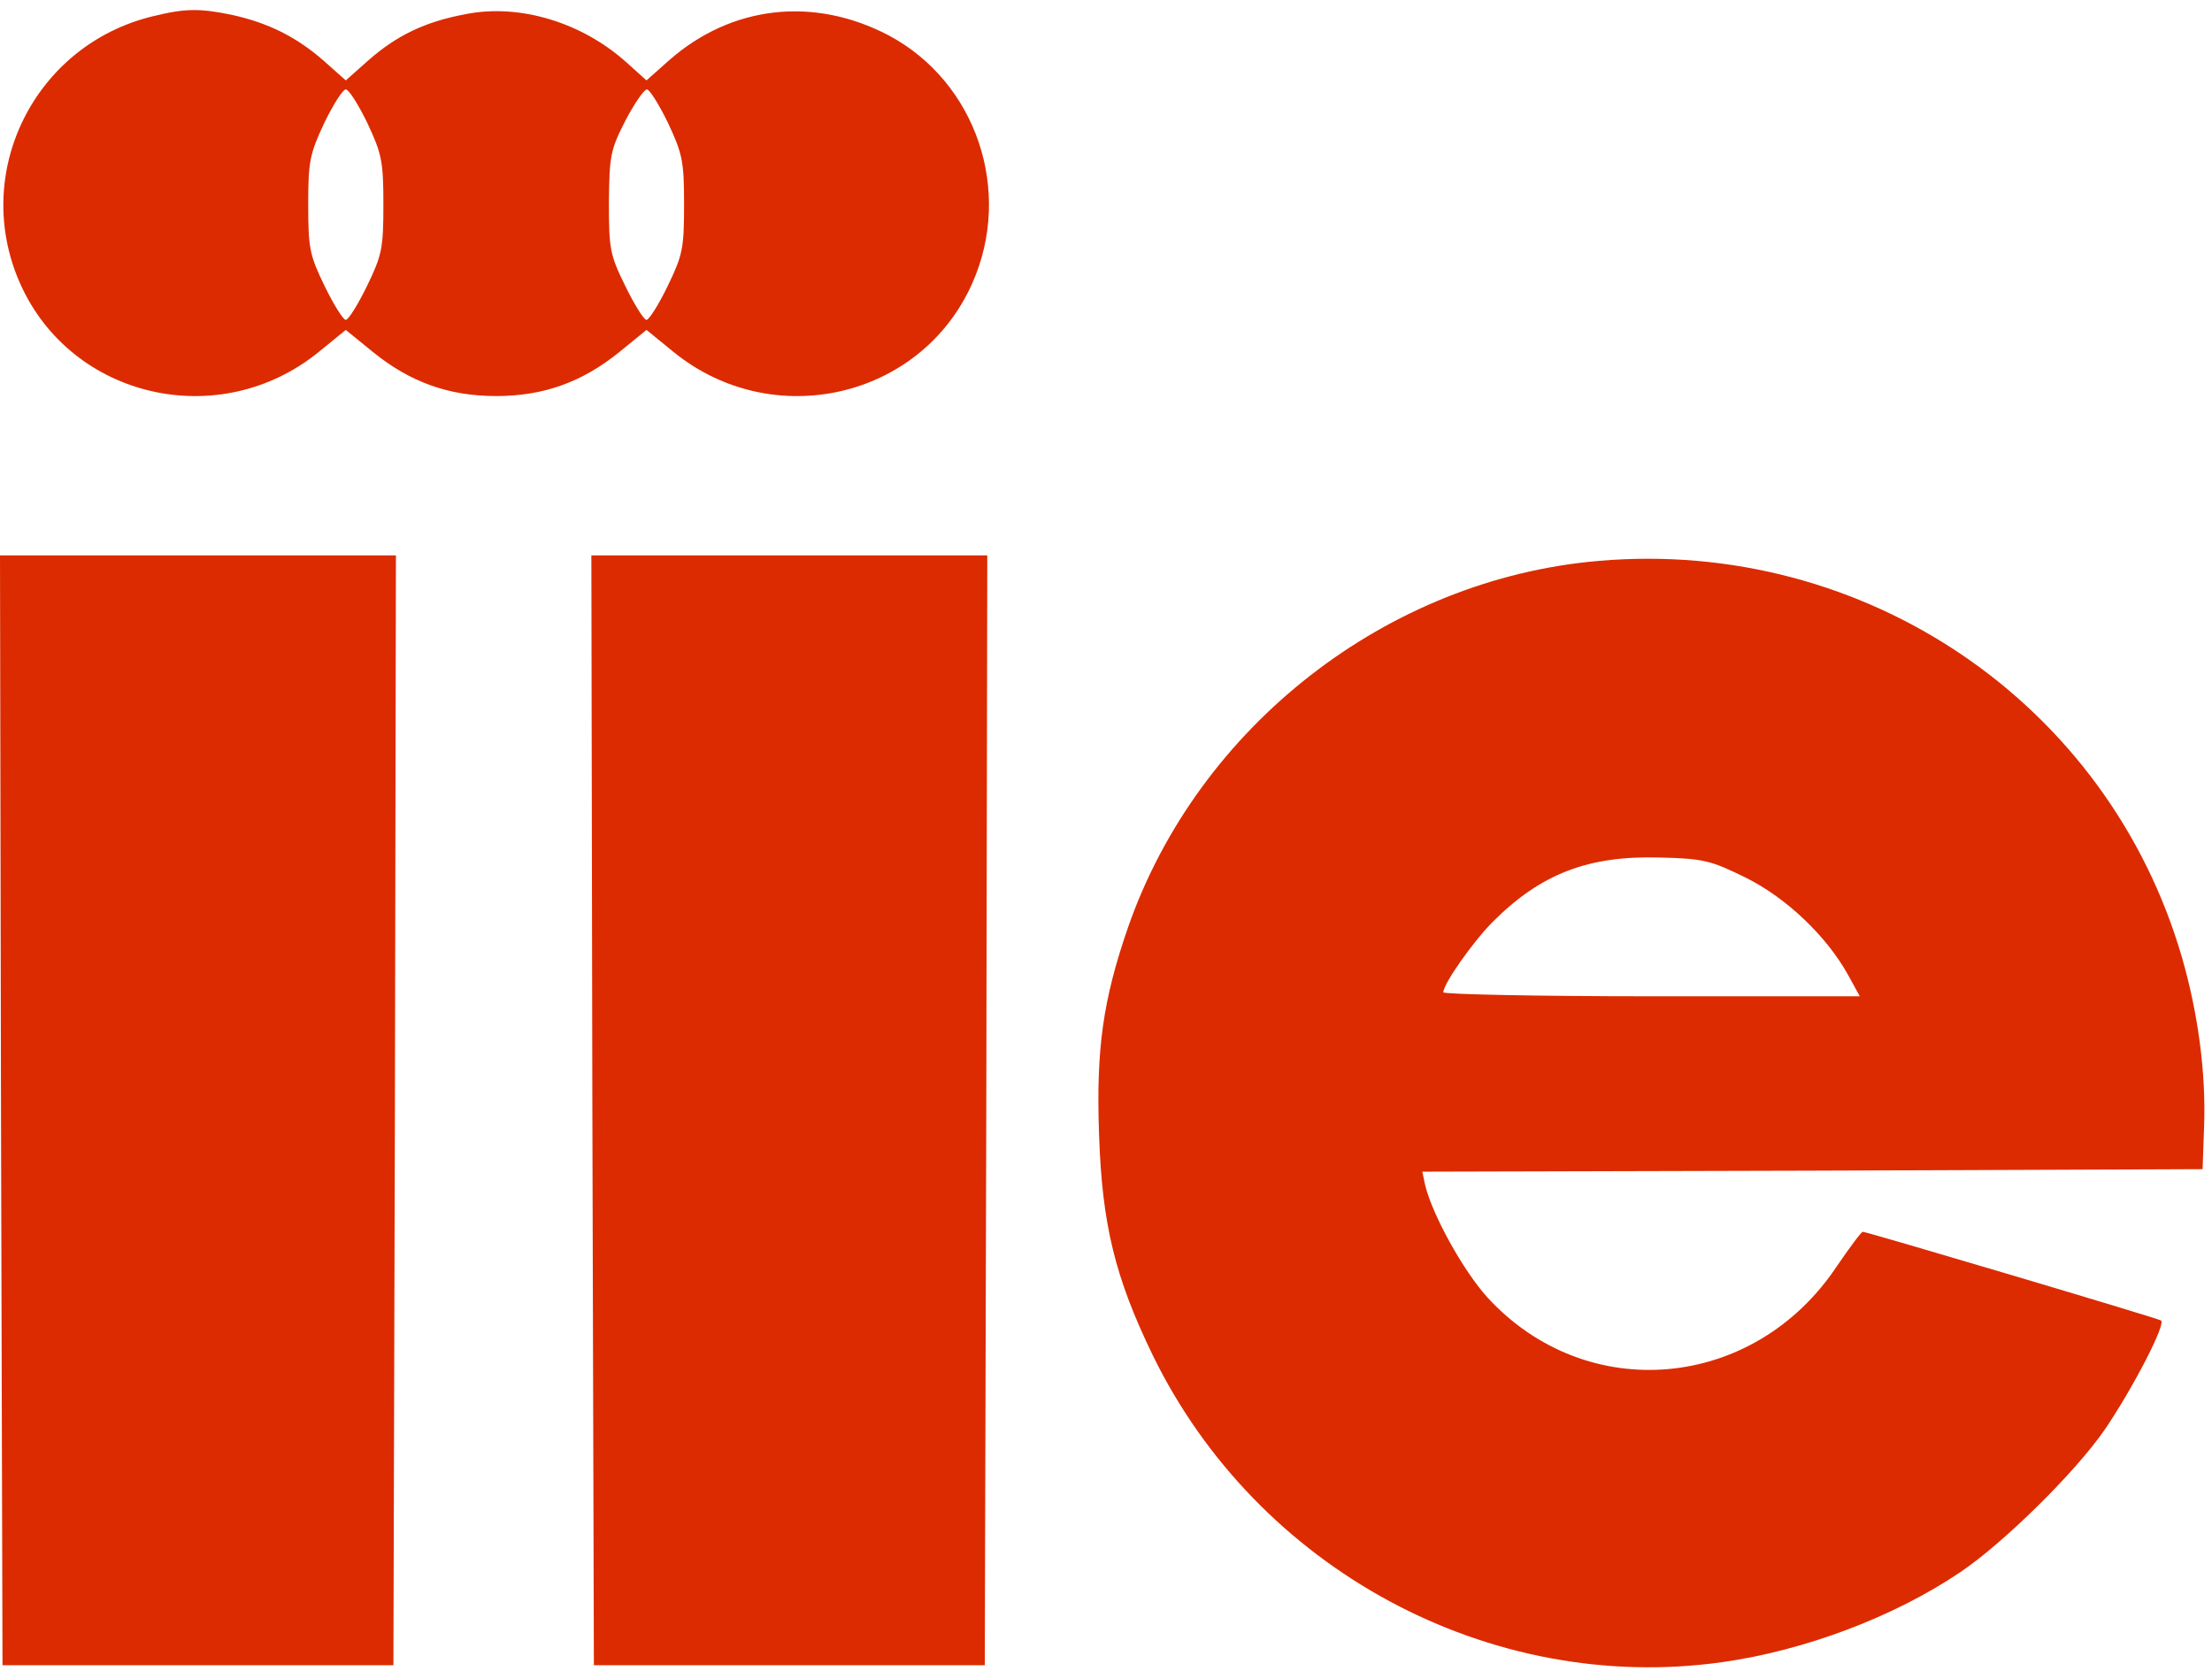
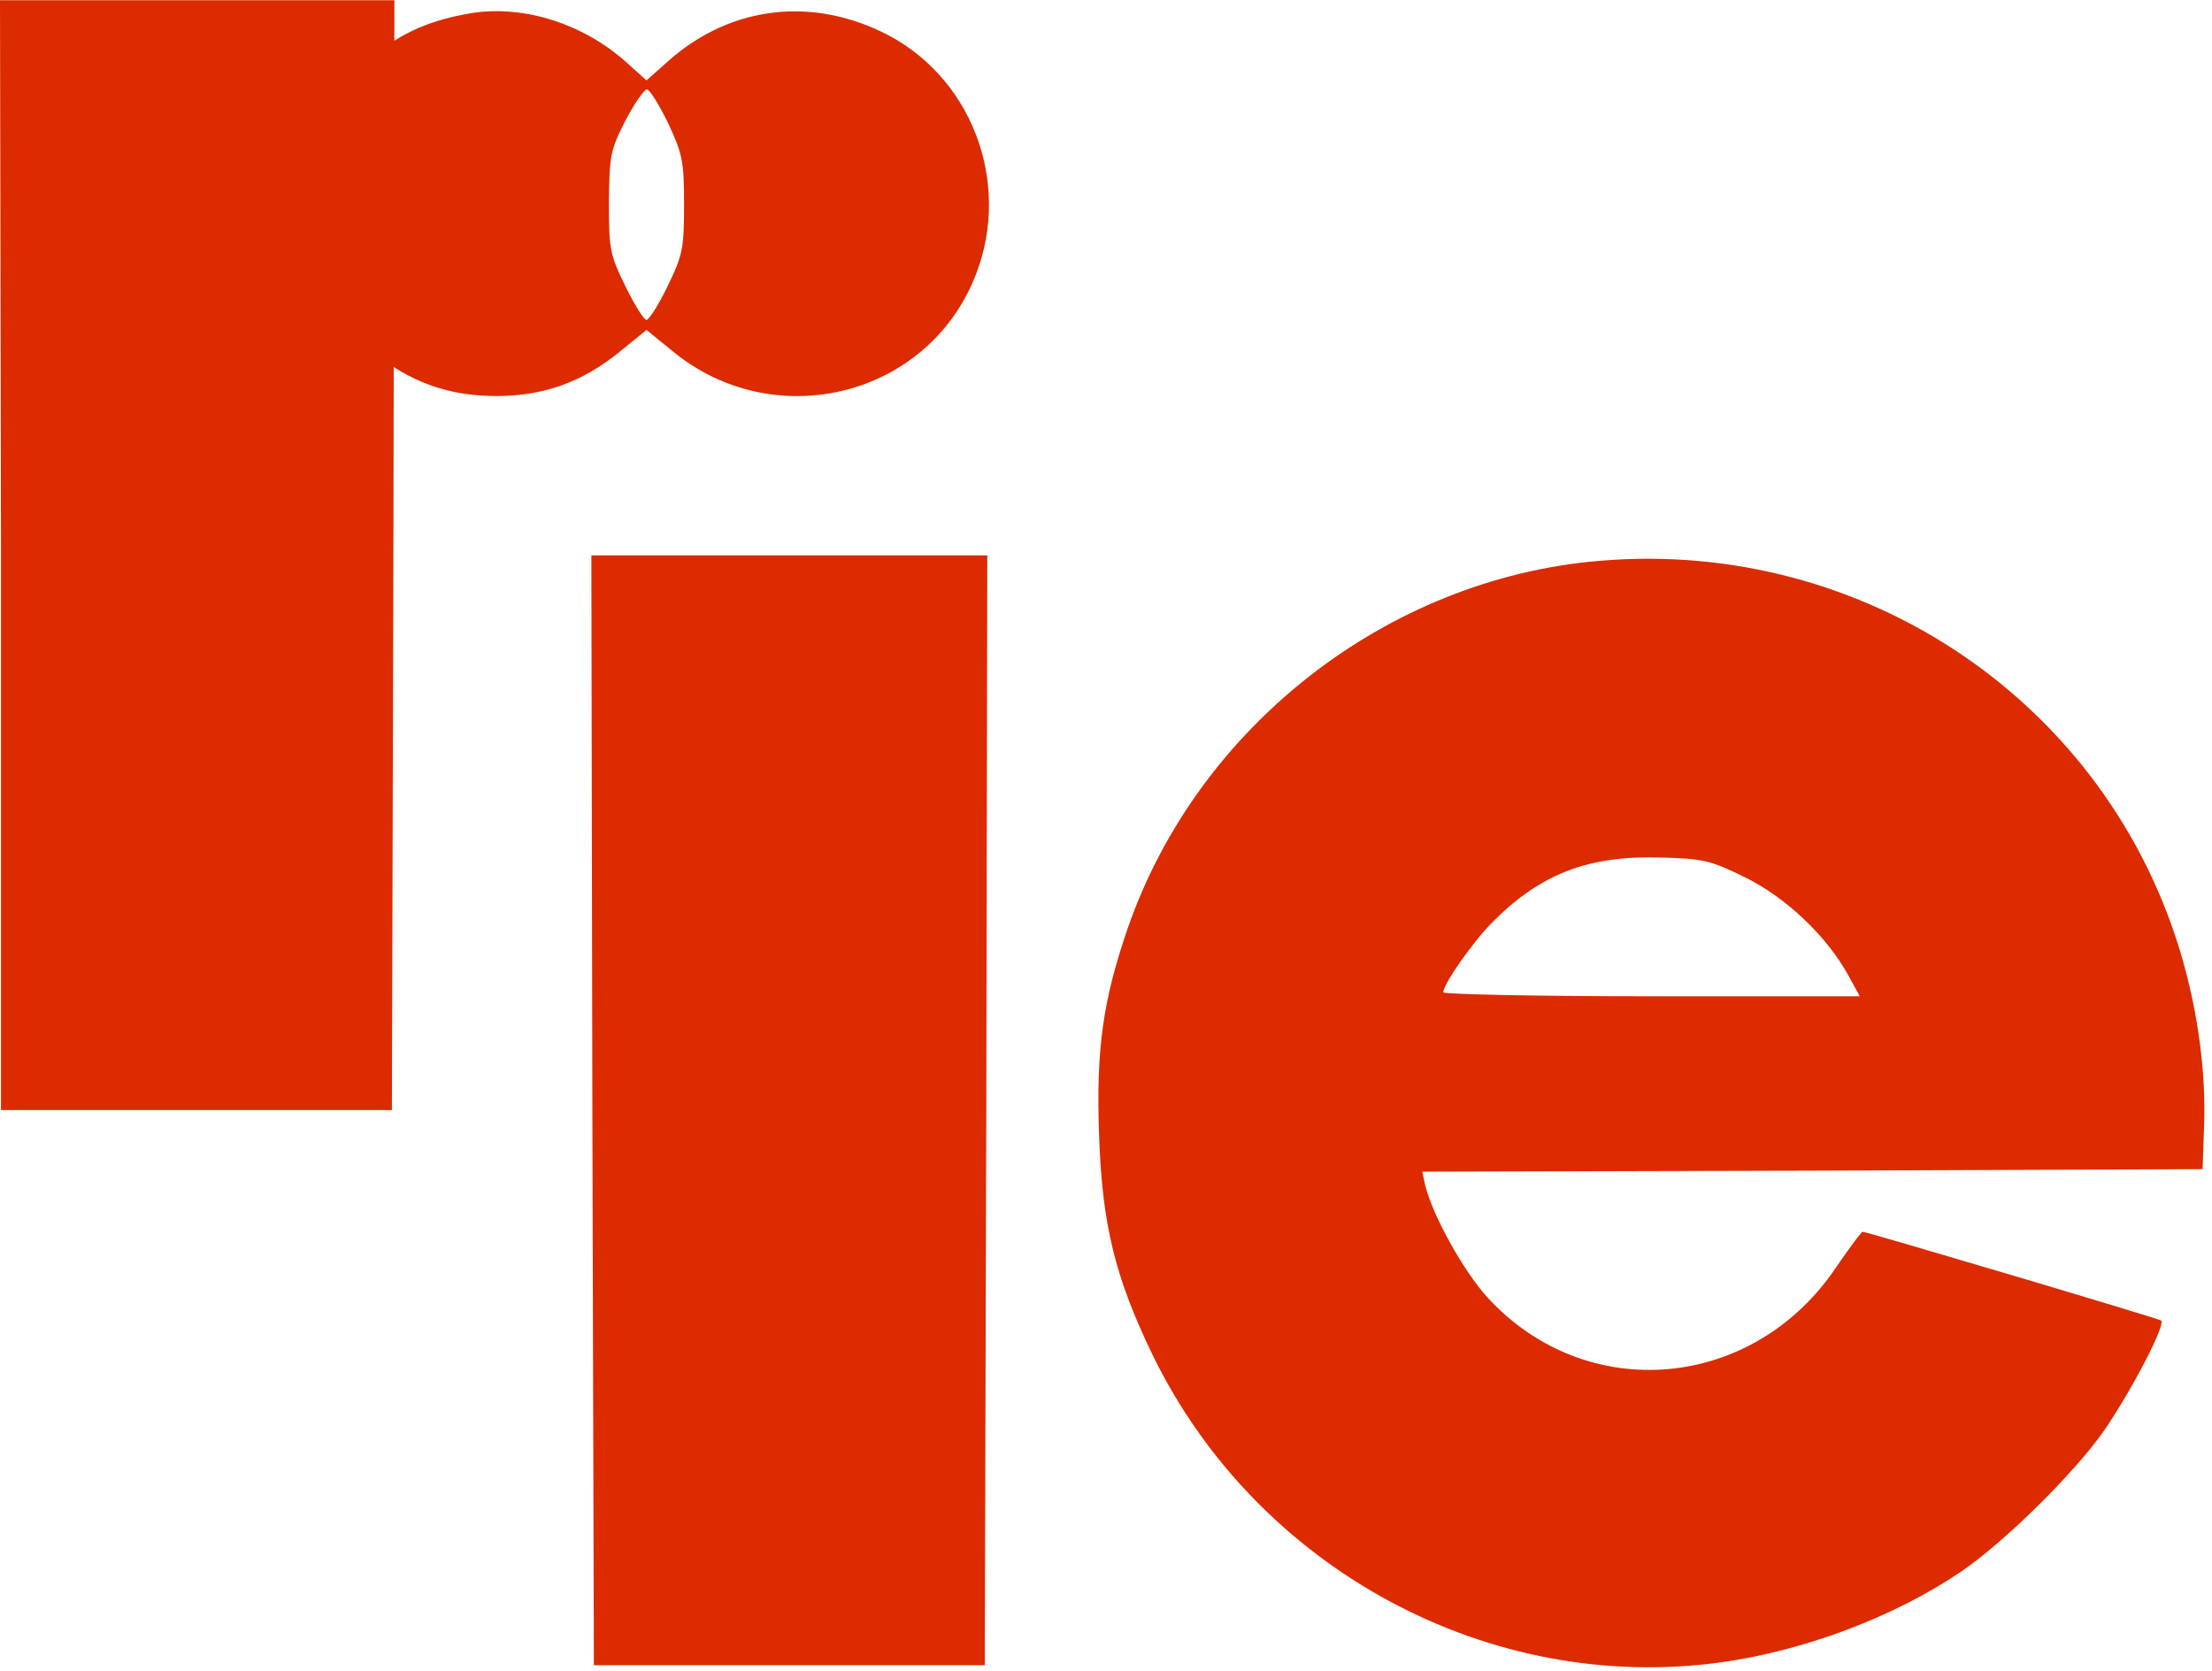
<svg xmlns="http://www.w3.org/2000/svg" id="Layer_1" version="1.1" viewBox="0 0 217 164">
  <defs>
    <style>
      .st0 {
        fill: #dc2b00;
      }
    </style>
  </defs>
-   <path class="st0" d="M14.995,1.596C3.392,4.398-2.852,16.936,1.967,27.801c5.014,11.307,19.567,14.65,29.301,6.735l2.655-2.163,2.655,2.163c3.638,2.95,7.424,4.326,12.095,4.326s8.456-1.376,12.094-4.326l2.655-2.163,2.655,2.163c9.734,7.916,24.287,4.572,29.302-6.735,4.031-9.047.393-19.764-8.21-24.337-7.327-3.834-15.391-2.95-21.536,2.458l-2.211,1.968-1.967-1.77c-4.375-3.934-10.52-5.802-15.83-4.72-3.934.738-6.687,2.065-9.49,4.523l-2.211,1.967-2.212-1.967c-2.655-2.31-5.408-3.687-8.997-4.473-3.147-.64-4.523-.64-7.719.147l-.001-.001ZM36.037,12.068c1.426,3.048,1.574,3.786,1.574,8.014,0,4.326-.148,4.965-1.623,8.014-.885,1.819-1.819,3.294-2.065,3.294-.245,0-1.18-1.475-2.065-3.294-1.474-3.049-1.622-3.688-1.622-8.014,0-4.228.148-4.966,1.573-8.014.885-1.82,1.82-3.294,2.114-3.294.295,0,1.23,1.475,2.114,3.294M65.536,12.068c1.426,3.048,1.573,3.786,1.573,8.014,0,4.326-.147,4.965-1.622,8.014-.885,1.819-1.82,3.294-2.065,3.294-.246,0-1.18-1.475-2.065-3.294-1.524-3.098-1.623-3.639-1.623-8.26.05-4.572.148-5.113,1.623-8.014.885-1.671,1.819-3.048,2.114-3.048.246,0,1.18,1.475,2.065,3.294M.098,108.922l.148,54.474h38.348l.147-54.474.099-54.425H0l.098,54.425ZM58.112,108.922l.148,54.474h38.348l.148-54.474.098-54.425h-38.84l.098,54.425ZM156.834,55.037c-20.748,1.77-39.283,16.224-46.166,35.94-2.458,7.128-3.146,11.897-2.851,20.304.295,8.899,1.573,14.061,5.26,21.682,10.227,20.993,33.039,33.333,55.851,30.137,8.063-1.13,16.863-4.424,23.402-8.849,4.228-2.852,11.21-9.735,14.11-13.914,2.754-4.031,6.097-10.472,5.556-10.767-.393-.246-28.86-8.702-29.253-8.702-.147,0-1.278,1.524-2.556,3.393-8.112,12.192-24.533,13.667-34.268,3.048-2.36-2.606-5.359-8.014-6.096-10.964l-.295-1.376,38.25-.099,38.299-.147.147-4.179c.197-5.261-.59-11.111-2.163-16.569-7.227-24.975-31.121-41.2-57.227-38.938M171.239,86.109c3.982,1.967,7.964,5.752,10.078,9.587l1.131,2.065h-20.403c-11.259,0-20.452-.197-20.452-.393,0-.836,2.95-5.015,4.867-6.932,4.72-4.72,9.39-6.49,16.322-6.293,4.327.098,5.064.295,8.457,1.966" />
+   <path class="st0" d="M14.995,1.596C3.392,4.398-2.852,16.936,1.967,27.801c5.014,11.307,19.567,14.65,29.301,6.735l2.655-2.163,2.655,2.163c3.638,2.95,7.424,4.326,12.095,4.326s8.456-1.376,12.094-4.326l2.655-2.163,2.655,2.163c9.734,7.916,24.287,4.572,29.302-6.735,4.031-9.047.393-19.764-8.21-24.337-7.327-3.834-15.391-2.95-21.536,2.458l-2.211,1.968-1.967-1.77c-4.375-3.934-10.52-5.802-15.83-4.72-3.934.738-6.687,2.065-9.49,4.523l-2.211,1.967-2.212-1.967c-2.655-2.31-5.408-3.687-8.997-4.473-3.147-.64-4.523-.64-7.719.147l-.001-.001ZM36.037,12.068c1.426,3.048,1.574,3.786,1.574,8.014,0,4.326-.148,4.965-1.623,8.014-.885,1.819-1.819,3.294-2.065,3.294-.245,0-1.18-1.475-2.065-3.294-1.474-3.049-1.622-3.688-1.622-8.014,0-4.228.148-4.966,1.573-8.014.885-1.82,1.82-3.294,2.114-3.294.295,0,1.23,1.475,2.114,3.294M65.536,12.068c1.426,3.048,1.573,3.786,1.573,8.014,0,4.326-.147,4.965-1.622,8.014-.885,1.819-1.82,3.294-2.065,3.294-.246,0-1.18-1.475-2.065-3.294-1.524-3.098-1.623-3.639-1.623-8.26.05-4.572.148-5.113,1.623-8.014.885-1.671,1.819-3.048,2.114-3.048.246,0,1.18,1.475,2.065,3.294M.098,108.922h38.348l.147-54.474.099-54.425H0l.098,54.425ZM58.112,108.922l.148,54.474h38.348l.148-54.474.098-54.425h-38.84l.098,54.425ZM156.834,55.037c-20.748,1.77-39.283,16.224-46.166,35.94-2.458,7.128-3.146,11.897-2.851,20.304.295,8.899,1.573,14.061,5.26,21.682,10.227,20.993,33.039,33.333,55.851,30.137,8.063-1.13,16.863-4.424,23.402-8.849,4.228-2.852,11.21-9.735,14.11-13.914,2.754-4.031,6.097-10.472,5.556-10.767-.393-.246-28.86-8.702-29.253-8.702-.147,0-1.278,1.524-2.556,3.393-8.112,12.192-24.533,13.667-34.268,3.048-2.36-2.606-5.359-8.014-6.096-10.964l-.295-1.376,38.25-.099,38.299-.147.147-4.179c.197-5.261-.59-11.111-2.163-16.569-7.227-24.975-31.121-41.2-57.227-38.938M171.239,86.109c3.982,1.967,7.964,5.752,10.078,9.587l1.131,2.065h-20.403c-11.259,0-20.452-.197-20.452-.393,0-.836,2.95-5.015,4.867-6.932,4.72-4.72,9.39-6.49,16.322-6.293,4.327.098,5.064.295,8.457,1.966" />
</svg>